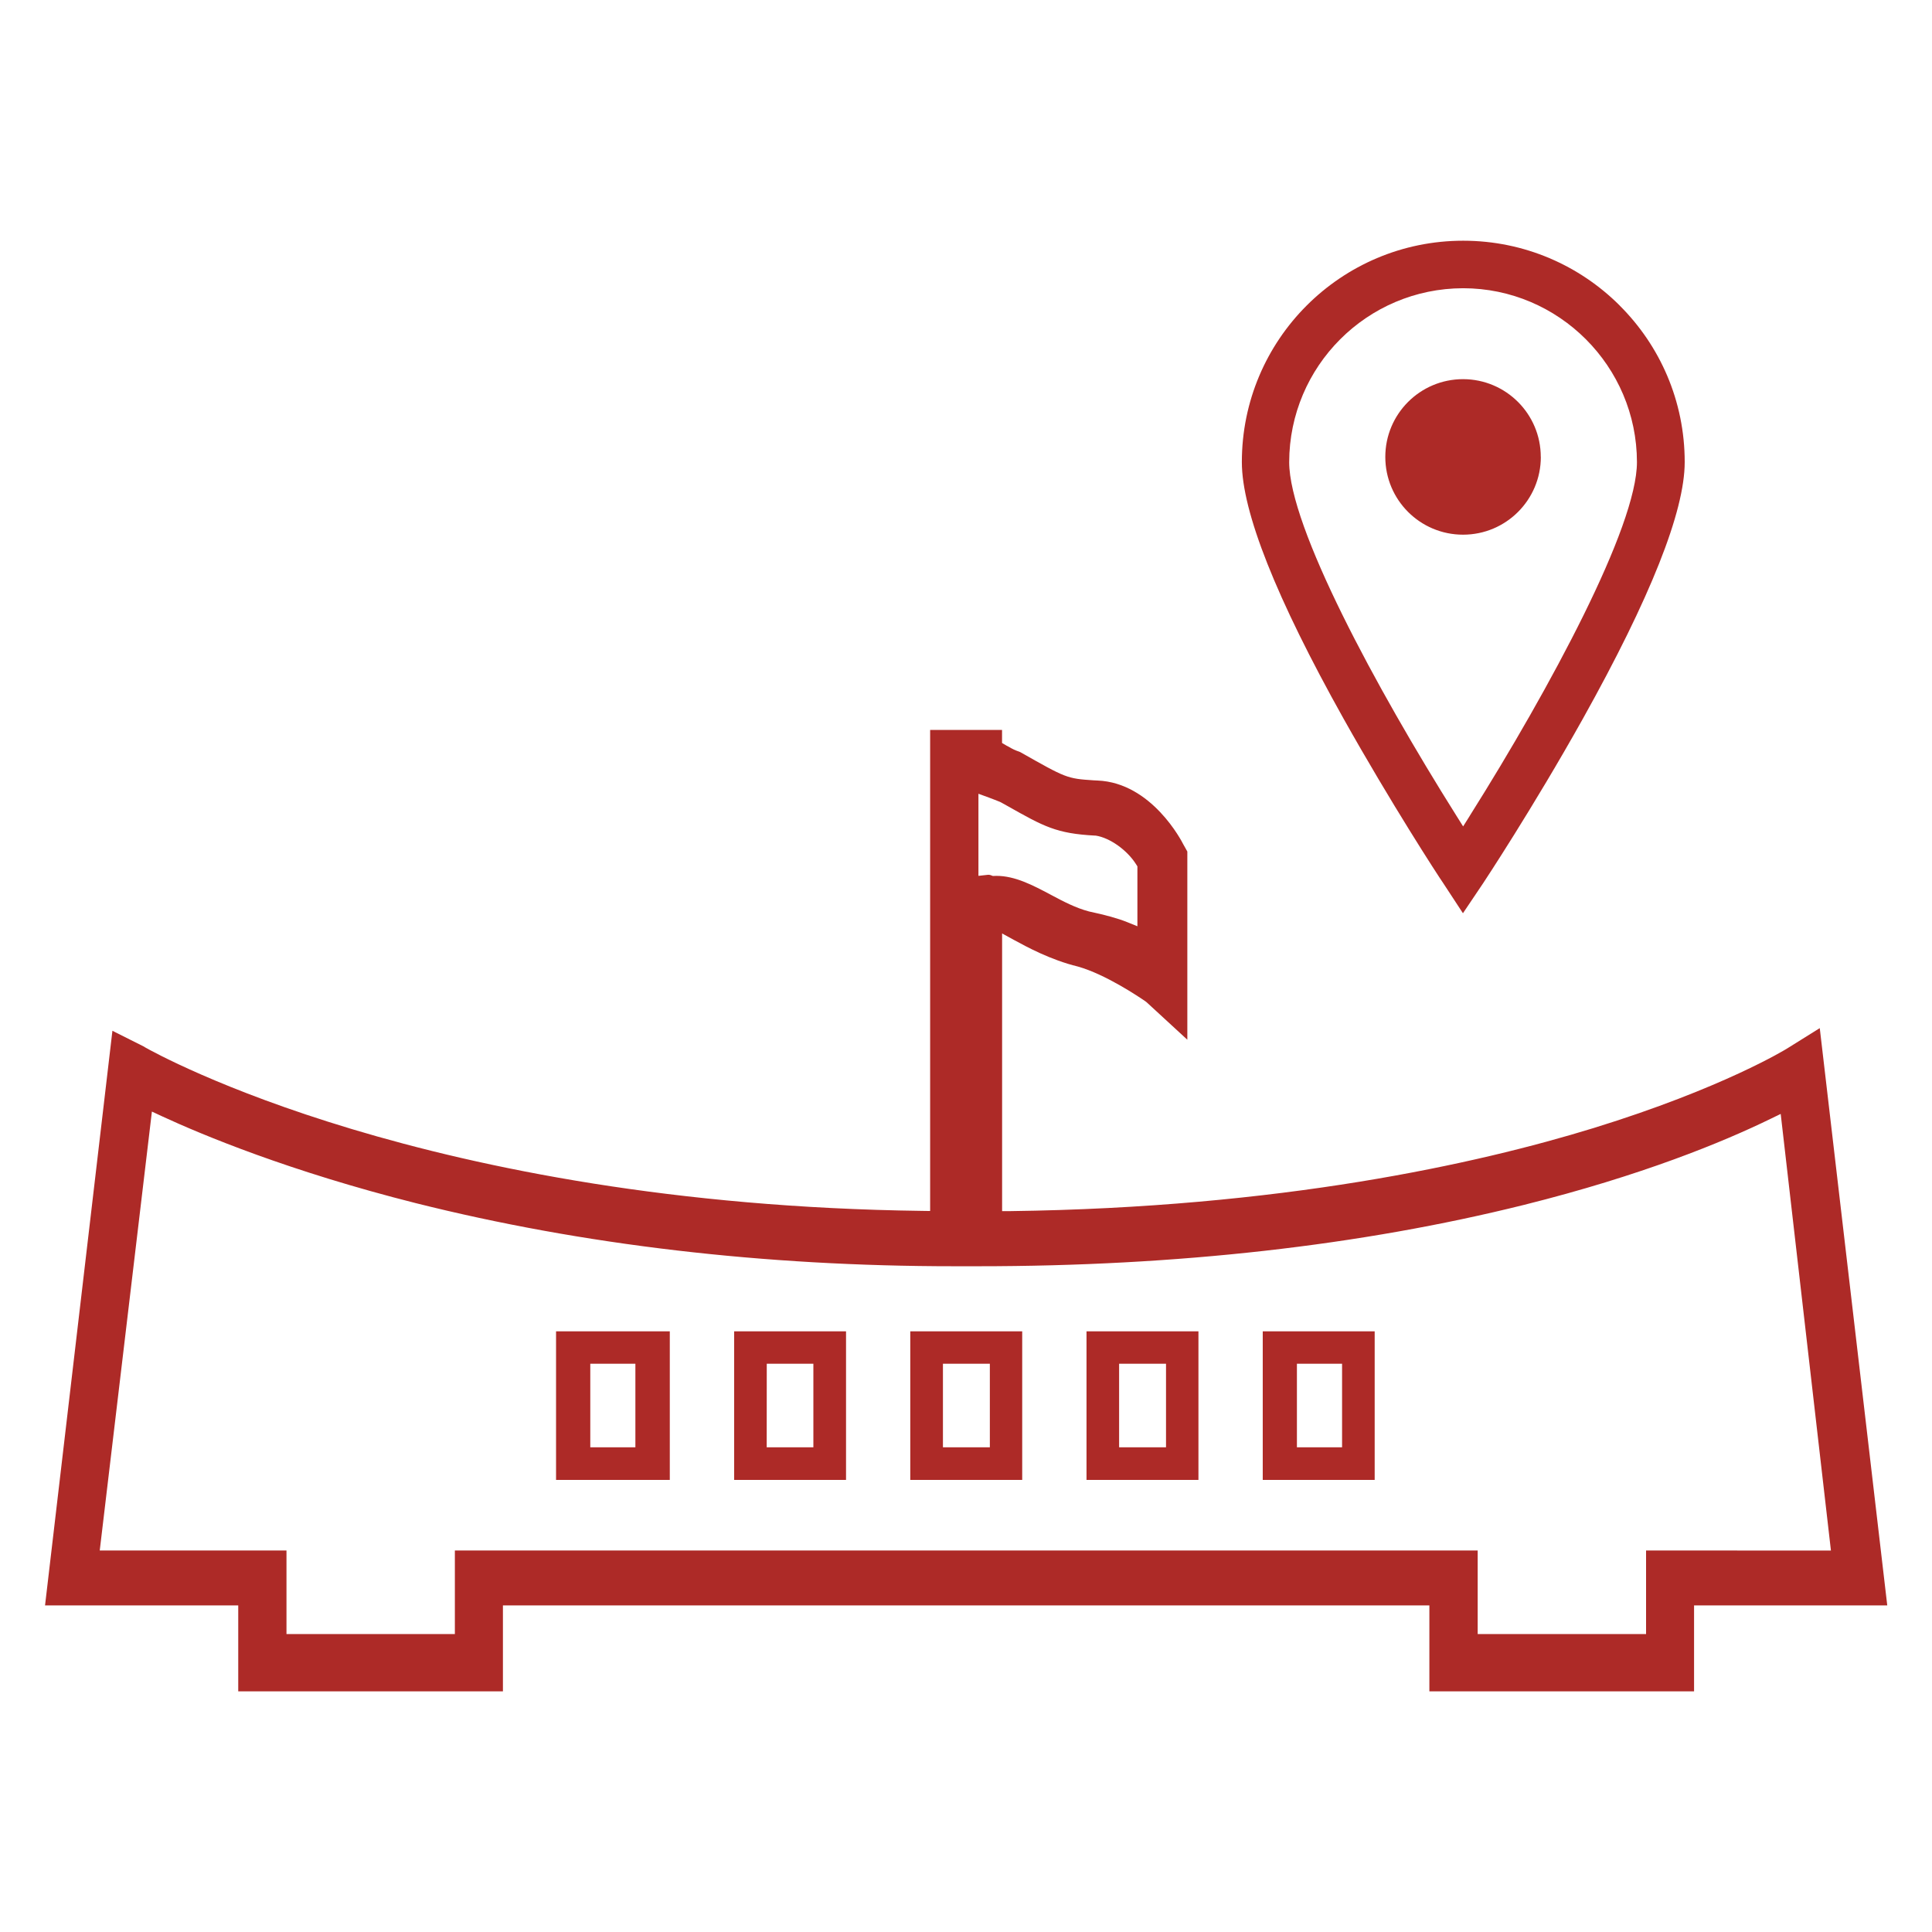
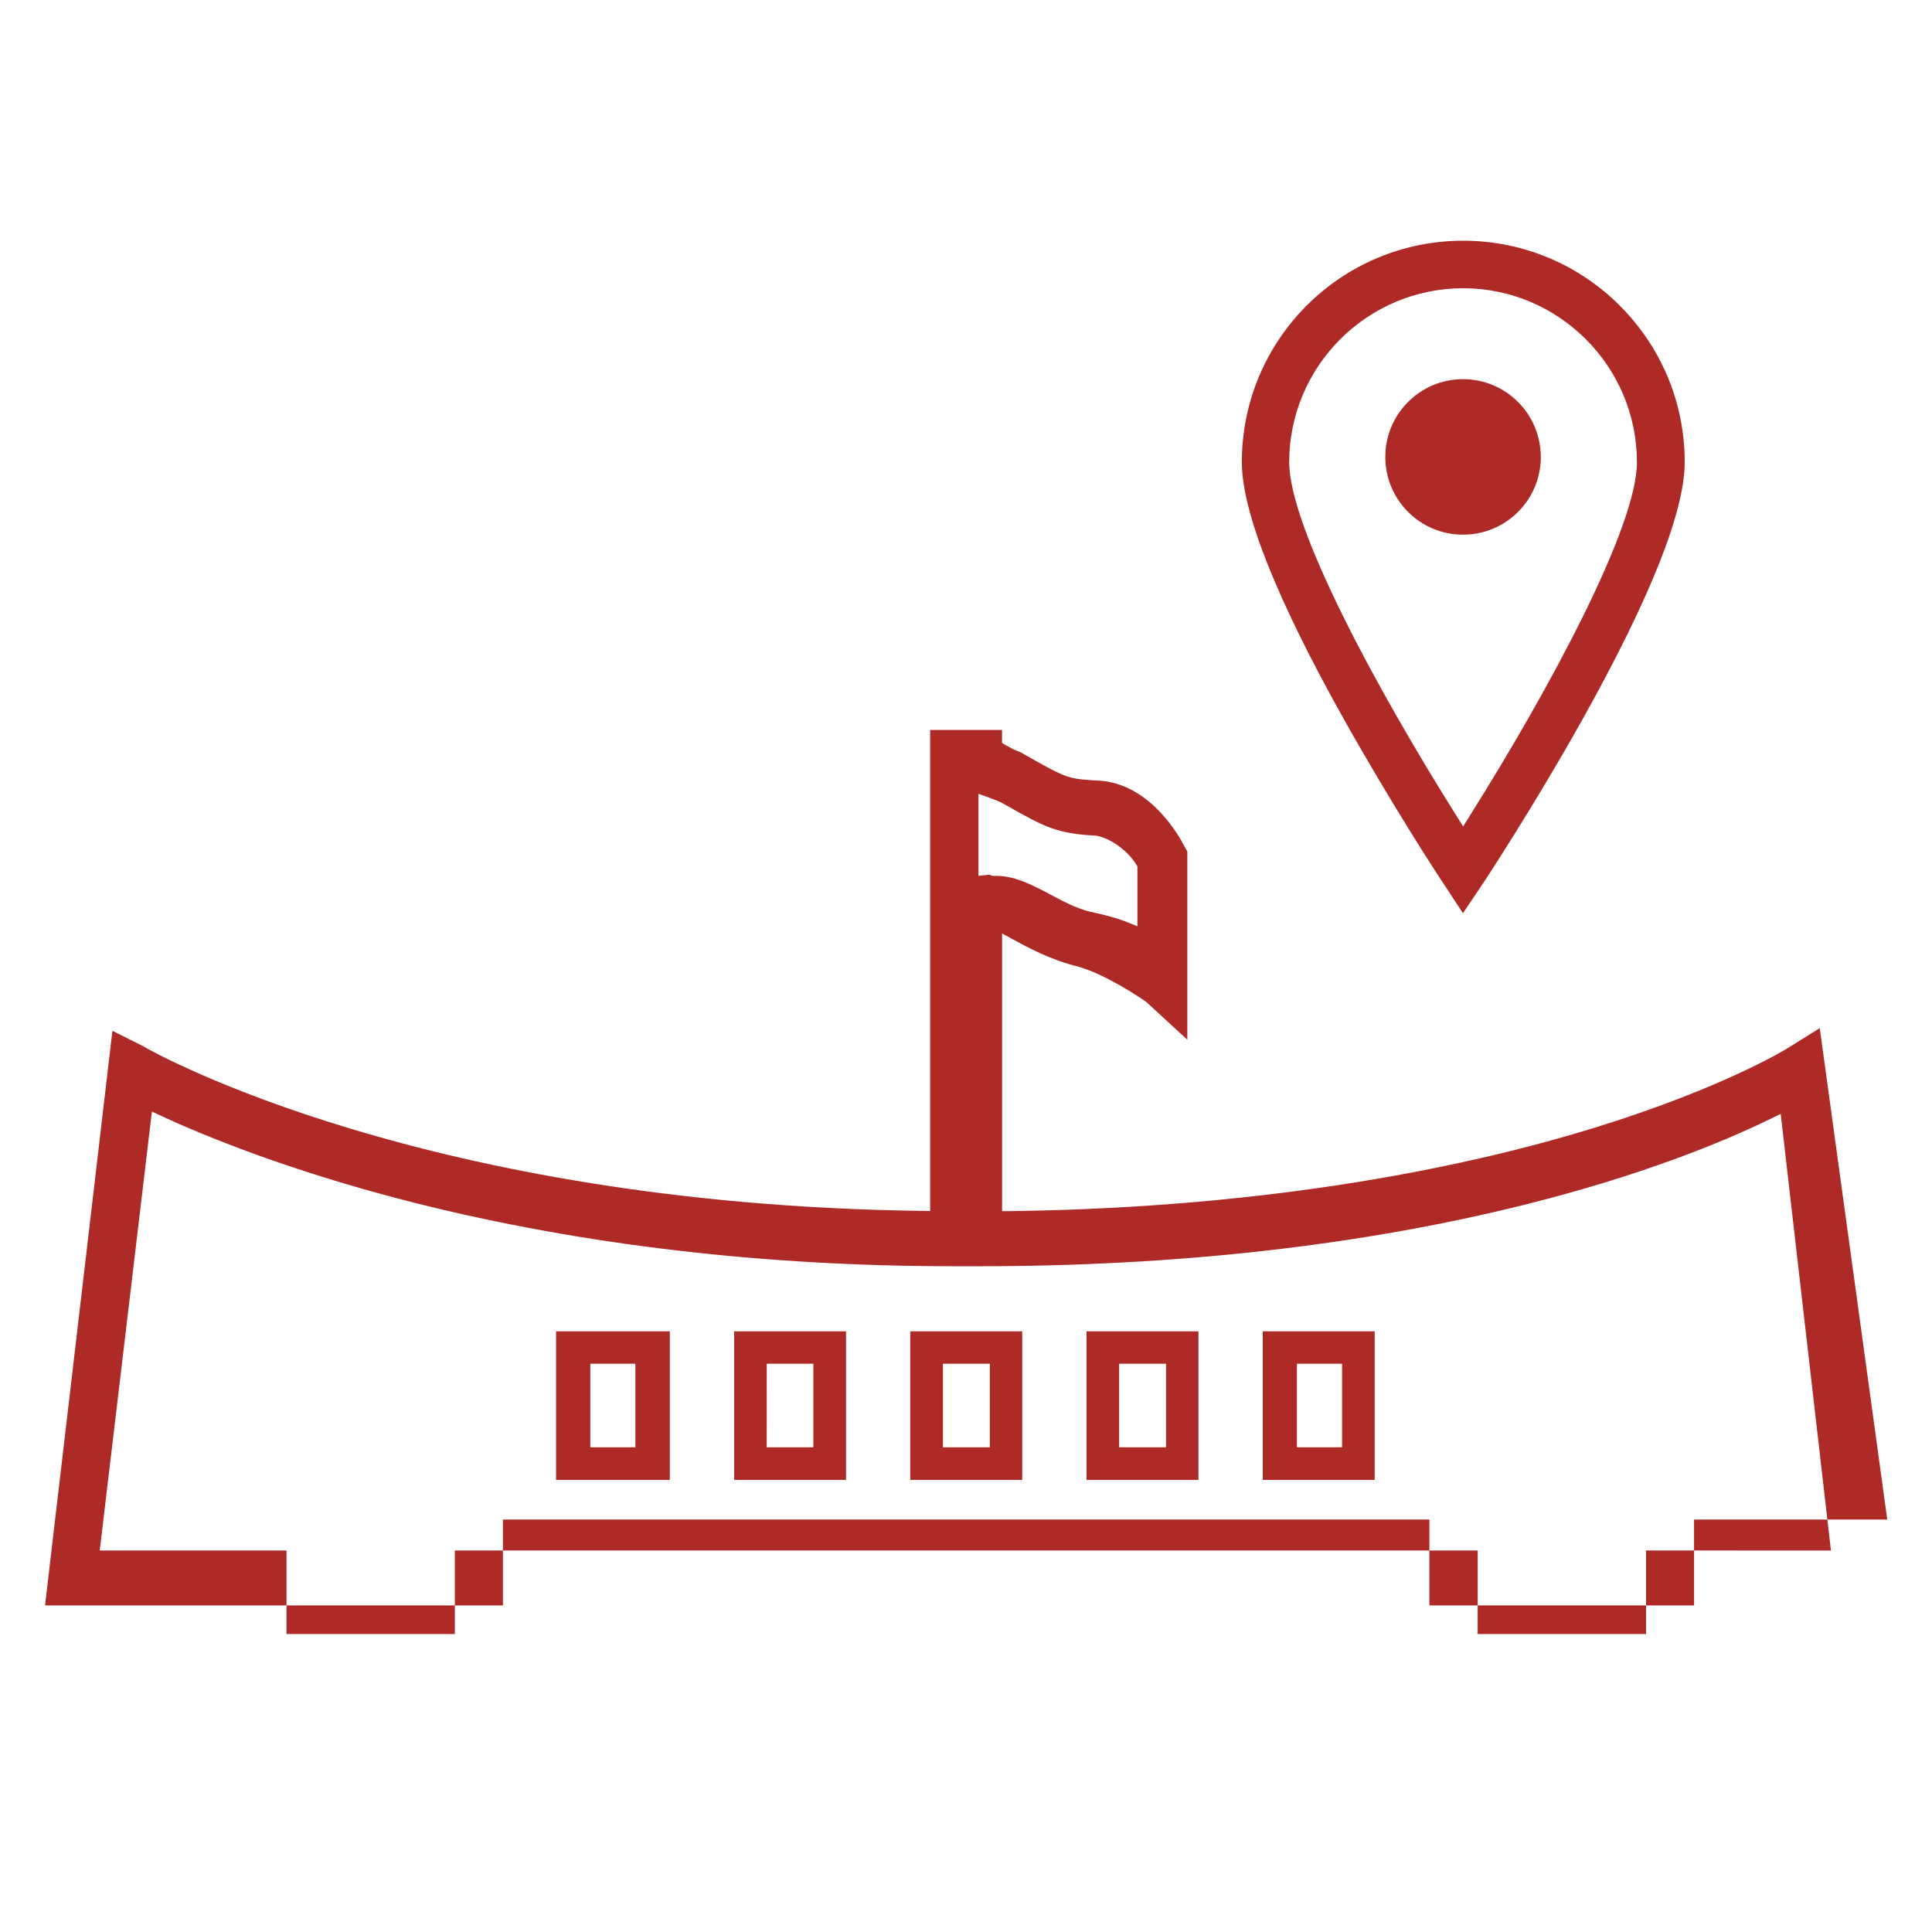
<svg xmlns="http://www.w3.org/2000/svg" id="SvgjsSvg1016" width="288" height="288" version="1.1">
  <defs id="SvgjsDefs1017" />
  <g id="SvgjsG1018">
    <svg viewBox="0 0 32 32" width="288" height="288">
-       <path d="M25.521 7.568c0 0.711-0.576 1.288-1.288 1.288s-1.288-0.576-1.288-1.288c0-0.711 0.576-1.288 1.288-1.288 0 0 0 0 0 0h-0c0.711 0.001 1.287 0.577 1.287 1.288v0zM26.829 5.062c-0.664-0.664-1.581-1.075-2.594-1.075-2.025 0-3.666 1.641-3.666 3.666 0 0.001 0 0.001 0 0.002v-0c0 0.82 0.567 2.25 1.685 4.249 0.786 1.401 1.56 2.593 1.65 2.723l0.327 0.499 0.333-0.495c0.008-0.012 0.824-1.244 1.652-2.724 1.12-2.006 1.688-3.437 1.688-4.252 0-0.001 0-0.002 0-0.003 0-1.012-0.411-1.927-1.075-2.589l-0-0zM24.344 13.513l-0.11 0.175-0.11-0.175c-1.34-2.13-2.771-4.788-2.771-5.859 0.003-1.589 1.291-2.877 2.88-2.88h0c1.585 0 2.878 1.293 2.88 2.88 0 0.536-0.358 1.468-0.883 2.532s-1.216 2.262-1.886 3.326zM27.264 25.681v1.384h-2.789v-1.384h-16.941v1.384h-2.789v-1.384h-3.093l0.864-7.27 0.163 0.076c0.672 0.311 2.112 0.912 4.205 1.44 2.766 0.694 5.769 1.046 8.924 1.046h0.395c3.289 0 6.33-0.342 9.038-1.016 1.955-0.488 3.303-1.044 4.088-1.427l0.165-0.080 0.832 7.232zM30.141 17.029l-0.54 0.337c-0.006 0.004-1.056 0.655-3.206 1.318-1.938 0.596-5.187 1.318-9.666 1.376h-0.131v-4.599l0.192 0.105c0.213 0.116 0.61 0.333 1.063 0.443 0.461 0.13 1.016 0.505 1.123 0.579l0.014 0.011 0.676 0.622v-3.117l-0.069-0.123c-0.021-0.042-0.519-1.016-1.418-1.053l-0.061-0.003c-0.448-0.029-0.461-0.038-1.22-0.468l-0.014-0.006c-0.067-0.022-0.124-0.050-0.178-0.083l0.004 0.002c-0.008-0.004-0.012-0.006-0.017-0.009-0.013-0.006-0.023-0.011-0.033-0.018l0.001 0.001-0.064-0.038v-0.216h-1.191v7.968l-0.132-0.002c-8.212-0.106-12.684-2.603-12.87-2.708l-0.018-0.012-0.524-0.263-1.116 9.518h3.2v1.423h4.384v-1.423h15.345v1.423h4.384v-1.423h3.2zM16.445 14.509l-0.023-0.009c-0.015-0.007-0.032-0.011-0.051-0.011-0.007 0-0.015 0.001-0.022 0.002l0.001-0-0.144 0.016v-1.36l0.175 0.064c0.058 0.021 0.119 0.046 0.18 0.070l0.015 0.007 0.108 0.060c0.608 0.343 0.812 0.458 1.451 0.492h0.012c0.234 0.035 0.523 0.24 0.672 0.478l0.020 0.032v0.992l-0.178-0.072c-0.148-0.059-0.345-0.114-0.622-0.173-0.222-0.058-0.43-0.168-0.631-0.275l-0.018-0.010c-0.283-0.149-0.576-0.305-0.887-0.305zM20.915 24.512h1.854v-2.461h-1.854zM21.481 22.588h0.748v1.384h-0.748zM17.996 24.512h1.854v-2.461h-1.854zM18.536 22.588h0.777v1.384h-0.777zM9.21 24.512h1.884v-2.461h-1.884zM9.777 22.588h0.747v1.384h-0.747zM12.16 24.512h1.853v-2.461h-1.853zM12.7 22.588h0.772v1.384h-0.773zM15.077 24.512h1.854v-2.461h-1.854zM15.618 22.588h0.777v1.384h-0.777z" fill="#AD2A27" class="color000 svgShape" />
+       <path d="M25.521 7.568c0 0.711-0.576 1.288-1.288 1.288s-1.288-0.576-1.288-1.288c0-0.711 0.576-1.288 1.288-1.288 0 0 0 0 0 0h-0c0.711 0.001 1.287 0.577 1.287 1.288v0zM26.829 5.062c-0.664-0.664-1.581-1.075-2.594-1.075-2.025 0-3.666 1.641-3.666 3.666 0 0.001 0 0.001 0 0.002v-0c0 0.82 0.567 2.25 1.685 4.249 0.786 1.401 1.56 2.593 1.65 2.723l0.327 0.499 0.333-0.495c0.008-0.012 0.824-1.244 1.652-2.724 1.12-2.006 1.688-3.437 1.688-4.252 0-0.001 0-0.002 0-0.003 0-1.012-0.411-1.927-1.075-2.589l-0-0zM24.344 13.513l-0.11 0.175-0.11-0.175c-1.34-2.13-2.771-4.788-2.771-5.859 0.003-1.589 1.291-2.877 2.88-2.88h0c1.585 0 2.878 1.293 2.88 2.88 0 0.536-0.358 1.468-0.883 2.532s-1.216 2.262-1.886 3.326zM27.264 25.681v1.384h-2.789v-1.384h-16.941v1.384h-2.789v-1.384h-3.093l0.864-7.27 0.163 0.076c0.672 0.311 2.112 0.912 4.205 1.44 2.766 0.694 5.769 1.046 8.924 1.046h0.395c3.289 0 6.33-0.342 9.038-1.016 1.955-0.488 3.303-1.044 4.088-1.427l0.165-0.080 0.832 7.232zM30.141 17.029l-0.54 0.337c-0.006 0.004-1.056 0.655-3.206 1.318-1.938 0.596-5.187 1.318-9.666 1.376h-0.131v-4.599l0.192 0.105c0.213 0.116 0.61 0.333 1.063 0.443 0.461 0.13 1.016 0.505 1.123 0.579l0.014 0.011 0.676 0.622v-3.117l-0.069-0.123c-0.021-0.042-0.519-1.016-1.418-1.053l-0.061-0.003c-0.448-0.029-0.461-0.038-1.22-0.468l-0.014-0.006c-0.067-0.022-0.124-0.050-0.178-0.083l0.004 0.002c-0.008-0.004-0.012-0.006-0.017-0.009-0.013-0.006-0.023-0.011-0.033-0.018l0.001 0.001-0.064-0.038v-0.216h-1.191v7.968l-0.132-0.002c-8.212-0.106-12.684-2.603-12.87-2.708l-0.018-0.012-0.524-0.263-1.116 9.518h3.2h4.384v-1.423h15.345v1.423h4.384v-1.423h3.2zM16.445 14.509l-0.023-0.009c-0.015-0.007-0.032-0.011-0.051-0.011-0.007 0-0.015 0.001-0.022 0.002l0.001-0-0.144 0.016v-1.36l0.175 0.064c0.058 0.021 0.119 0.046 0.18 0.070l0.015 0.007 0.108 0.060c0.608 0.343 0.812 0.458 1.451 0.492h0.012c0.234 0.035 0.523 0.24 0.672 0.478l0.020 0.032v0.992l-0.178-0.072c-0.148-0.059-0.345-0.114-0.622-0.173-0.222-0.058-0.43-0.168-0.631-0.275l-0.018-0.010c-0.283-0.149-0.576-0.305-0.887-0.305zM20.915 24.512h1.854v-2.461h-1.854zM21.481 22.588h0.748v1.384h-0.748zM17.996 24.512h1.854v-2.461h-1.854zM18.536 22.588h0.777v1.384h-0.777zM9.21 24.512h1.884v-2.461h-1.884zM9.777 22.588h0.747v1.384h-0.747zM12.16 24.512h1.853v-2.461h-1.853zM12.7 22.588h0.772v1.384h-0.773zM15.077 24.512h1.854v-2.461h-1.854zM15.618 22.588h0.777v1.384h-0.777z" fill="#AD2A27" class="color000 svgShape" />
    </svg>
  </g>
</svg>